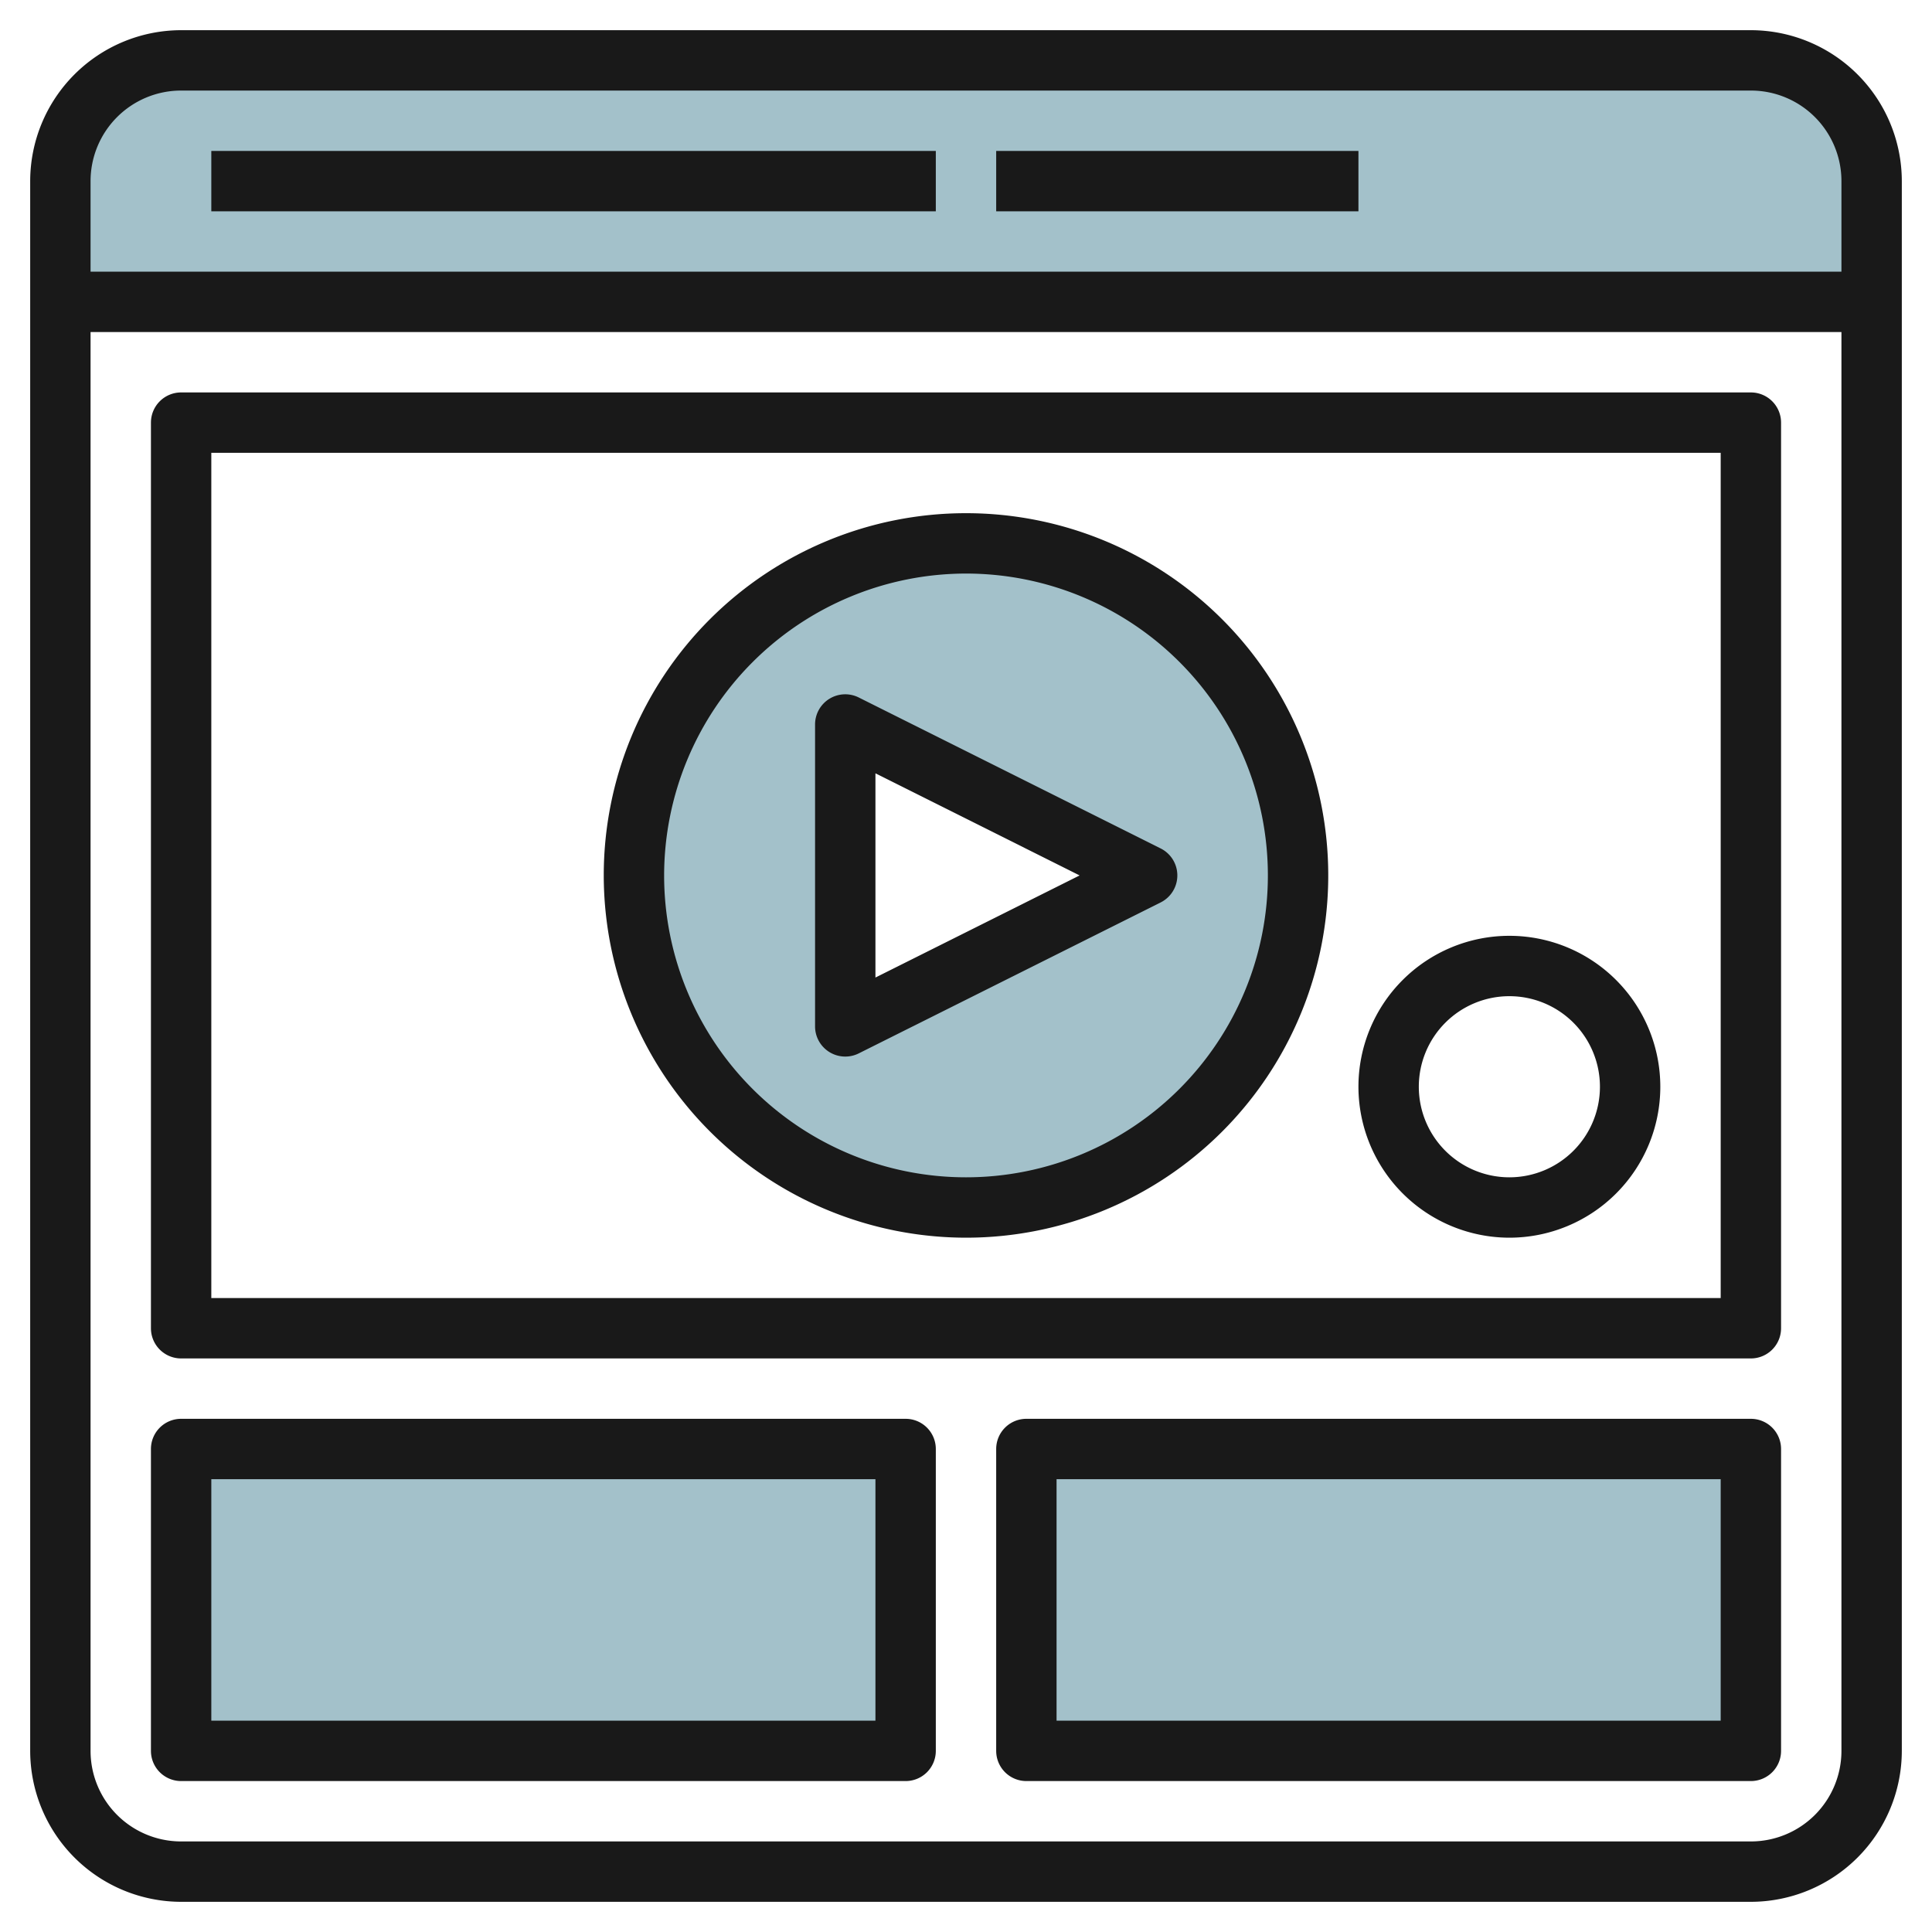
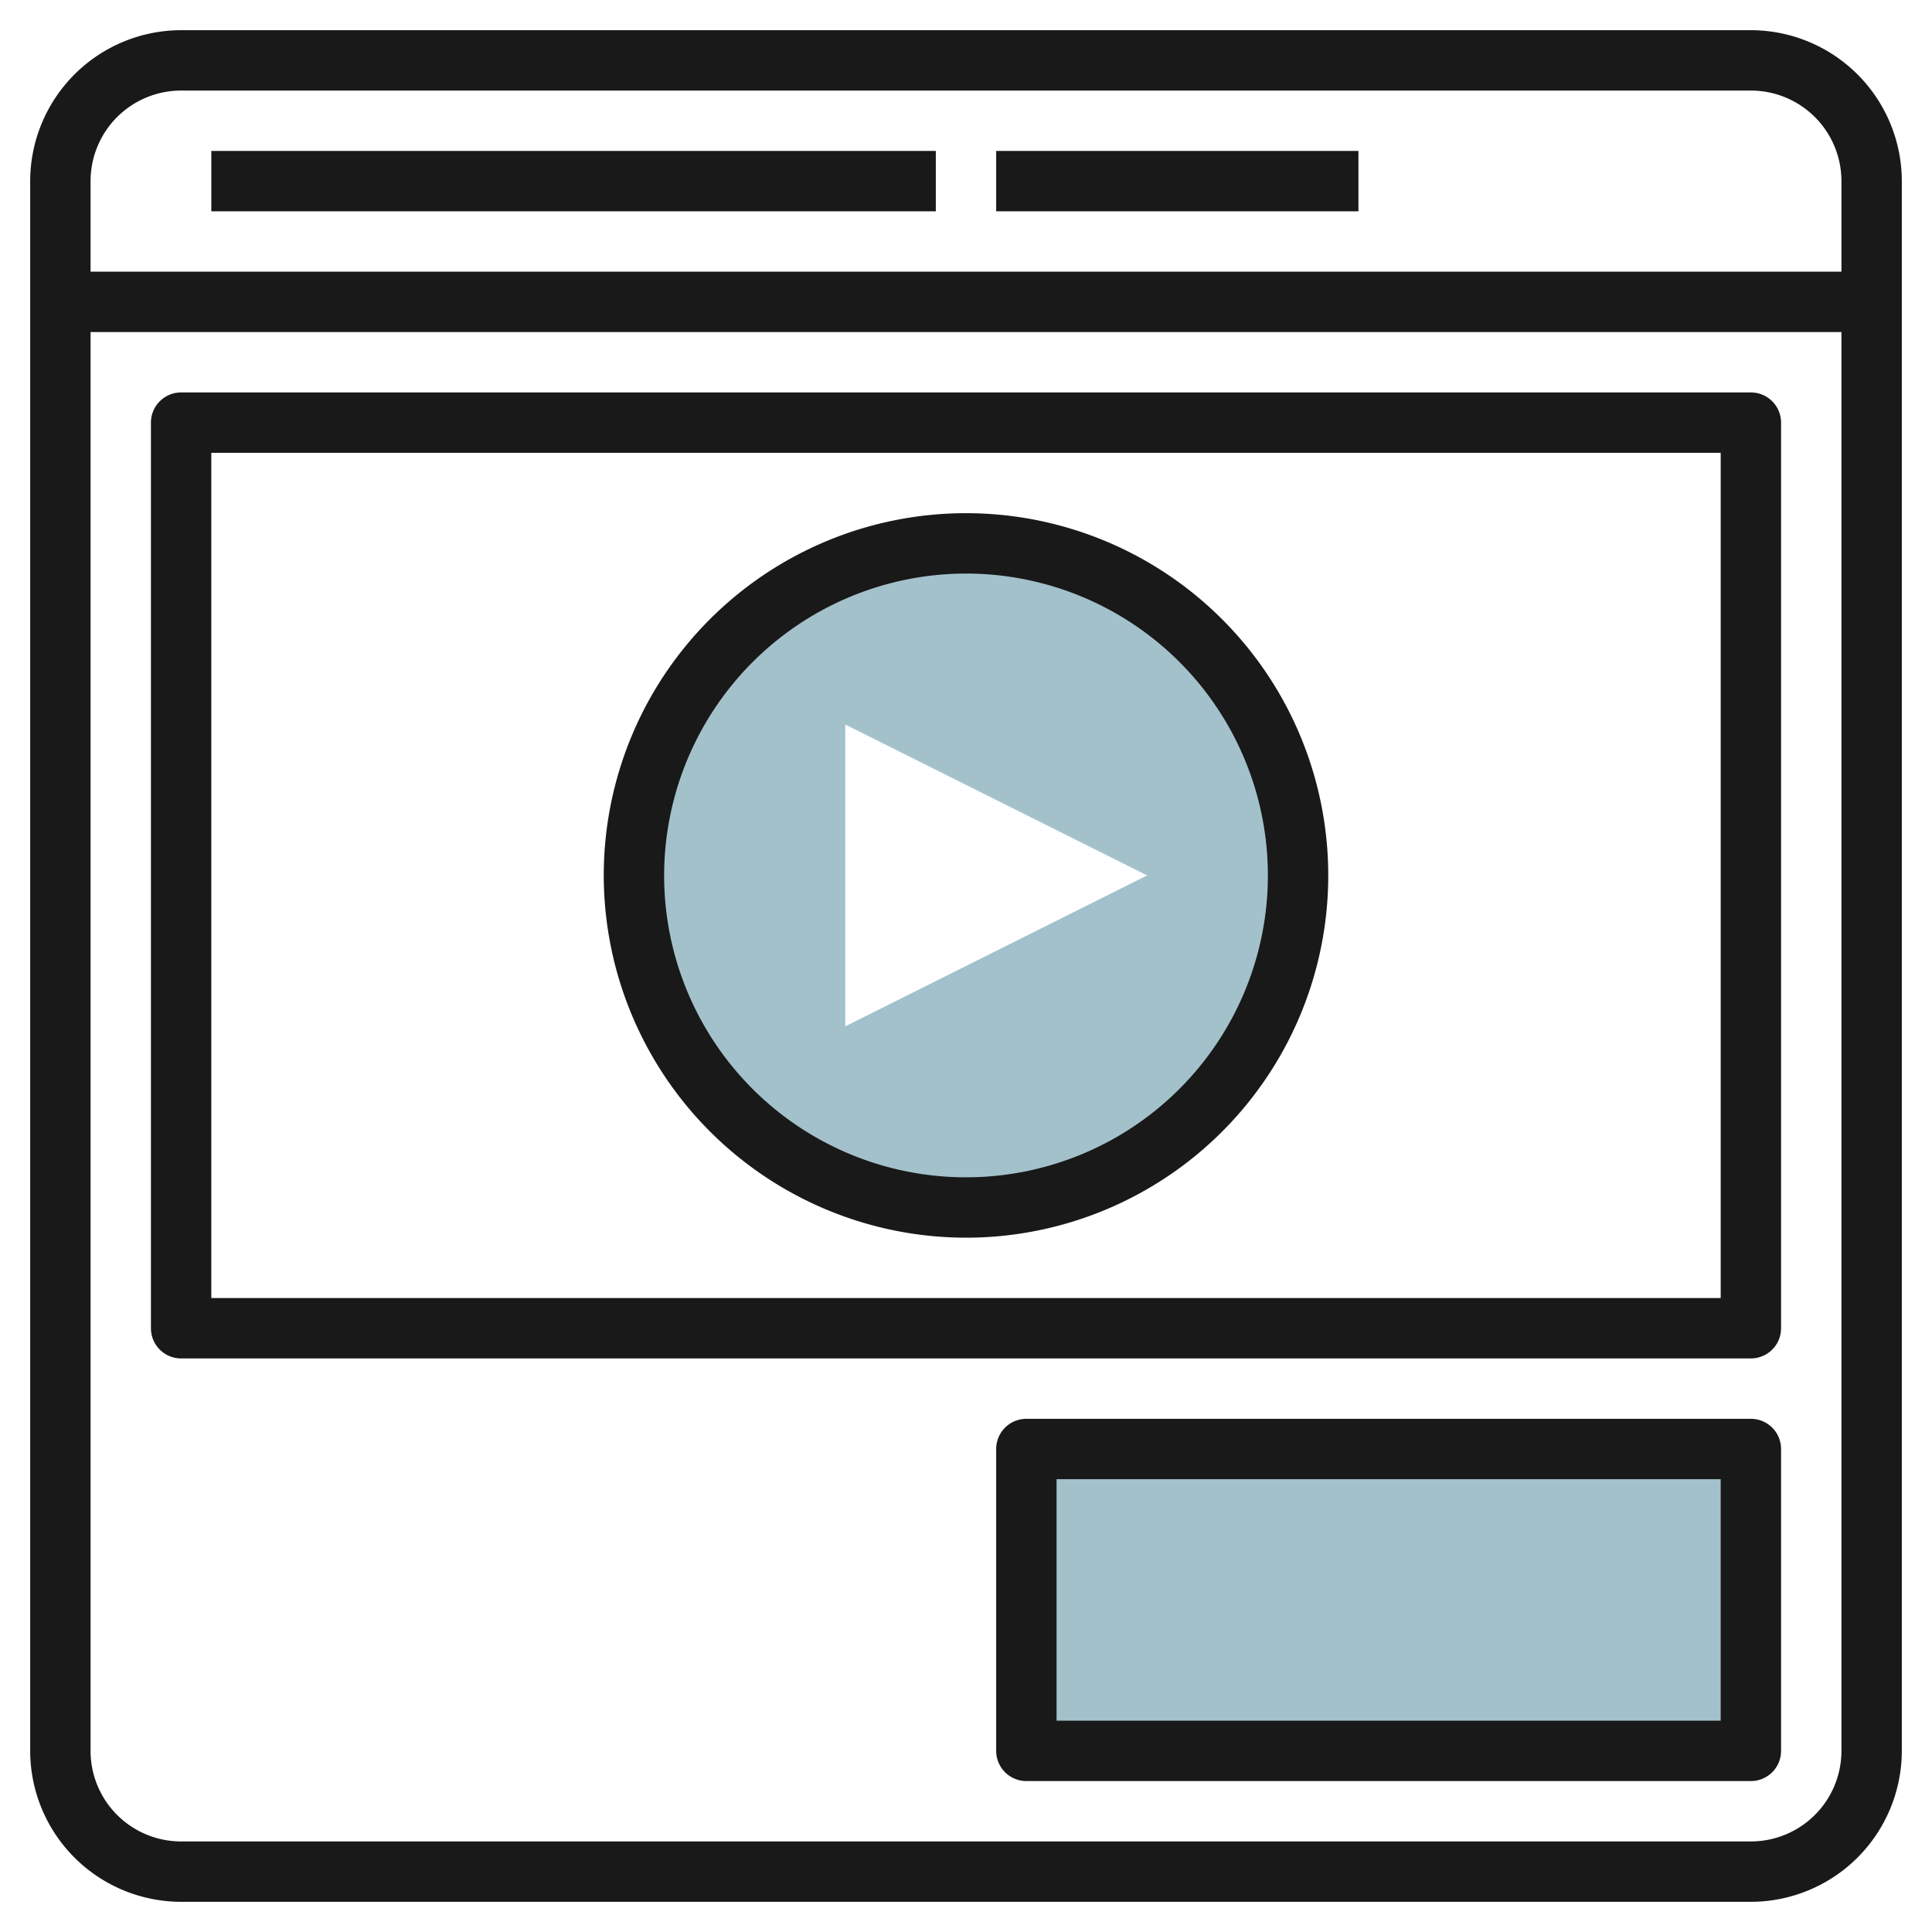
<svg xmlns="http://www.w3.org/2000/svg" height="512" viewBox="0 0 64 64" width="512">
  <g id="Layer_26" data-name="Layer 26">
-     <path d="m2 10v-4a4 4 0 0 1 4-4h52a4 4 0 0 1 4 4v4z" fill="#a3c1ca" />
    <path d="m32 18a11 11 0 1 0 11 11 11 11 0 0 0 -11-11zm-4 16v-10l10 5z" fill="#a3c1ca" />
-     <path d="m6 48h24v10h-24z" fill="#a3c1ca" />
    <path d="m34 48h24v10h-24z" fill="#a3c1ca" />
    <g fill="#191919">
      <path d="m58 1h-52a5.006 5.006 0 0 0 -5 5v52a5.006 5.006 0 0 0 5 5h52a5.006 5.006 0 0 0 5-5v-52a5.006 5.006 0 0 0 -5-5zm-52 2h52a3 3 0 0 1 3 3v3h-58v-3a3 3 0 0 1 3-3zm52 58h-52a3 3 0 0 1 -3-3v-47h58v47a3 3 0 0 1 -3 3z" />
      <path d="m7 5h24v2h-24z" />
      <path d="m33 5h12v2h-12z" />
      <path d="m58 13h-52a1 1 0 0 0 -1 1v30a1 1 0 0 0 1 1h52a1 1 0 0 0 1-1v-30a1 1 0 0 0 -1-1zm-1 30h-50v-28h50z" />
      <path d="m32 41a12 12 0 1 0 -12-12 12.013 12.013 0 0 0 12 12zm0-22a10 10 0 1 1 -10 10 10.011 10.011 0 0 1 10-10z" />
-       <path d="m27.475 34.851a1 1 0 0 0 .972.044l10-5a1 1 0 0 0 0-1.79l-10-5a1 1 0 0 0 -1.447.895v10a1 1 0 0 0 .475.851zm1.525-9.233 6.764 3.382-6.764 3.382z" />
-       <path d="m30 47h-24a1 1 0 0 0 -1 1v10a1 1 0 0 0 1 1h24a1 1 0 0 0 1-1v-10a1 1 0 0 0 -1-1zm-1 10h-22v-8h22z" />
      <path d="m58 47h-24a1 1 0 0 0 -1 1v10a1 1 0 0 0 1 1h24a1 1 0 0 0 1-1v-10a1 1 0 0 0 -1-1zm-1 10h-22v-8h22z" />
-       <path d="m50 41a5 5 0 1 0 -5-5 5.006 5.006 0 0 0 5 5zm0-8a3 3 0 1 1 -3 3 3 3 0 0 1 3-3z" />
    </g>
  </g>
</svg>